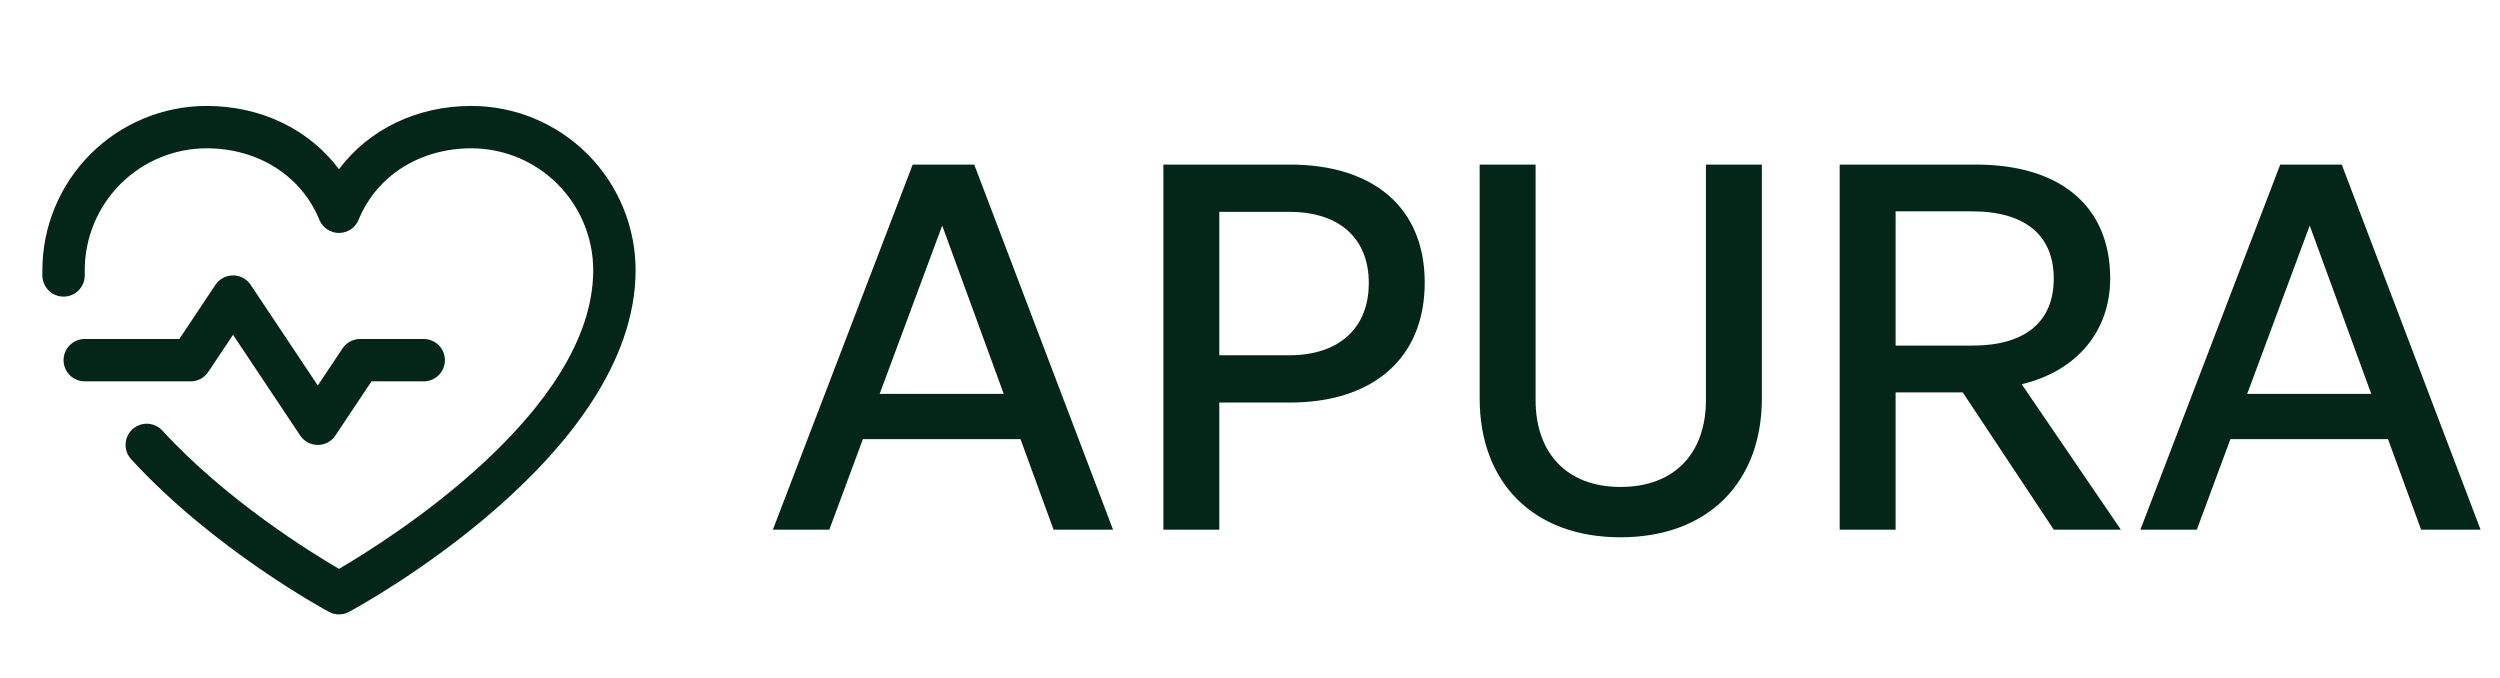
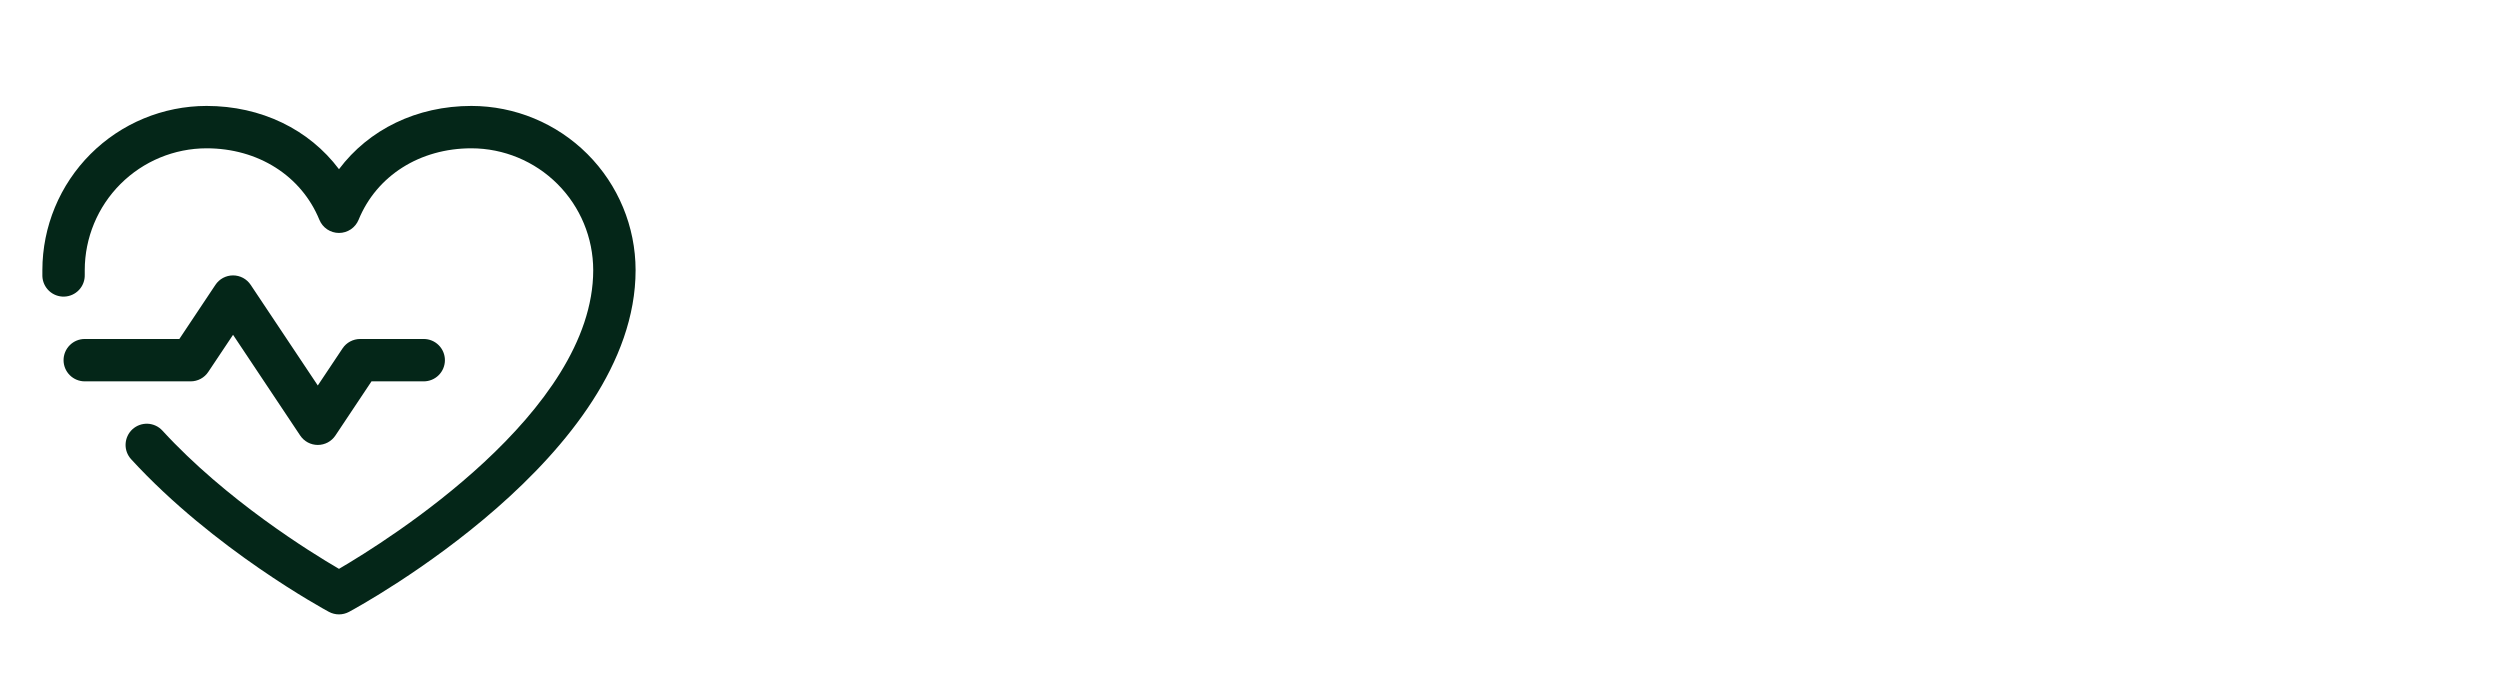
<svg xmlns="http://www.w3.org/2000/svg" width="118" height="32" viewBox="0 0 118 32" fill="none">
  <path d="M9 18H4C3.735 18 3.48 17.895 3.293 17.707C3.105 17.52 3 17.265 3 17C3 16.735 3.105 16.48 3.293 16.293C3.48 16.105 3.735 16 4 16H8.465L10.168 13.445C10.259 13.308 10.383 13.195 10.528 13.117C10.673 13.04 10.835 12.999 11 12.999C11.165 12.999 11.327 13.04 11.472 13.117C11.617 13.195 11.741 13.308 11.832 13.445L15 18.195L16.168 16.445C16.259 16.308 16.383 16.196 16.528 16.118C16.673 16.041 16.835 16 17 16H20C20.265 16 20.52 16.105 20.707 16.293C20.895 16.48 21 16.735 21 17C21 17.265 20.895 17.52 20.707 17.707C20.52 17.895 20.265 18 20 18H17.535L15.832 20.555C15.741 20.692 15.617 20.805 15.472 20.883C15.327 20.96 15.165 21.001 15 21.001C14.835 21.001 14.673 20.96 14.528 20.883C14.383 20.805 14.259 20.692 14.168 20.555L11 15.803L9.832 17.552C9.741 17.69 9.618 17.803 9.472 17.881C9.327 17.959 9.165 18 9 18ZM22.25 5C19.669 5 17.409 6.11 16 7.986C14.591 6.11 12.331 5 9.75 5C7.695 5.002 5.725 5.82 4.272 7.272C2.82 8.725 2.002 10.695 2 12.75C2 12.844 2 12.938 2 13.031C2.008 13.296 2.122 13.547 2.315 13.729C2.508 13.911 2.766 14.008 3.031 14C3.296 13.992 3.548 13.878 3.729 13.685C3.911 13.492 4.008 13.234 4 12.969C4 12.896 4 12.822 4 12.75C4.002 11.226 4.608 9.764 5.686 8.686C6.764 7.608 8.226 7.002 9.75 7C12.181 7 14.223 8.295 15.075 10.375C15.15 10.558 15.278 10.715 15.443 10.826C15.608 10.936 15.802 10.995 16 10.995C16.198 10.995 16.392 10.936 16.557 10.826C16.721 10.715 16.85 10.558 16.925 10.375C17.777 8.291 19.819 7 22.25 7C23.774 7.002 25.236 7.608 26.314 8.686C27.392 9.764 27.998 11.226 28 12.75C28 19.451 18.28 25.519 16 26.85C14.646 26.061 10.671 23.6 7.665 20.324C7.576 20.227 7.469 20.148 7.35 20.093C7.231 20.038 7.102 20.006 6.971 20C6.84 19.995 6.708 20.015 6.585 20.06C6.461 20.105 6.348 20.174 6.251 20.262C6.154 20.351 6.076 20.458 6.021 20.577C5.965 20.697 5.934 20.825 5.928 20.957C5.922 21.088 5.942 21.219 5.987 21.343C6.032 21.466 6.101 21.579 6.19 21.676C10.086 25.926 15.306 28.761 15.526 28.88C15.672 28.958 15.835 28.999 16 28.999C16.165 28.999 16.328 28.958 16.474 28.88C17.026 28.582 30 21.5 30 12.75C29.998 10.695 29.18 8.725 27.727 7.272C26.275 5.82 24.305 5.002 22.25 5Z" fill="#042618" />
-   <path d="M49.728 25L48.168 20.728H40.728L39.144 25H36.48L43.08 7.768H45.984L52.536 25H49.728ZM44.472 10.648L41.52 18.592H47.376L44.472 10.648ZM60.887 19H57.551V25H54.911V7.768H60.887C64.751 7.768 67.247 9.736 67.247 13.336C67.247 16.96 64.751 19 60.887 19ZM60.863 10H57.551V16.768H60.863C63.191 16.768 64.607 15.496 64.607 13.36C64.607 11.224 63.191 10 60.863 10ZM83.16 7.768V18.808C83.16 22.768 80.616 25.36 76.488 25.36C72.36 25.36 69.84 22.768 69.84 18.808V7.768H72.48V18.88C72.48 21.376 73.944 22.984 76.488 22.984C79.056 22.984 80.52 21.376 80.52 18.88V7.768H83.16ZM89.473 25H86.833V7.768H93.265C97.225 7.768 99.601 9.712 99.601 13.144C99.601 15.616 98.041 17.512 95.425 18.136L100.105 25H96.937L92.641 18.52H89.473V25ZM89.473 9.976V16.312H93.097C95.545 16.312 96.937 15.232 96.937 13.144C96.937 11.08 95.545 9.976 93.097 9.976H89.473ZM114.275 25L112.715 20.728H105.275L103.691 25H101.027L107.627 7.768H110.531L117.083 25H114.275ZM109.019 10.648L106.067 18.592H111.923L109.019 10.648Z" fill="#042618" />
</svg>